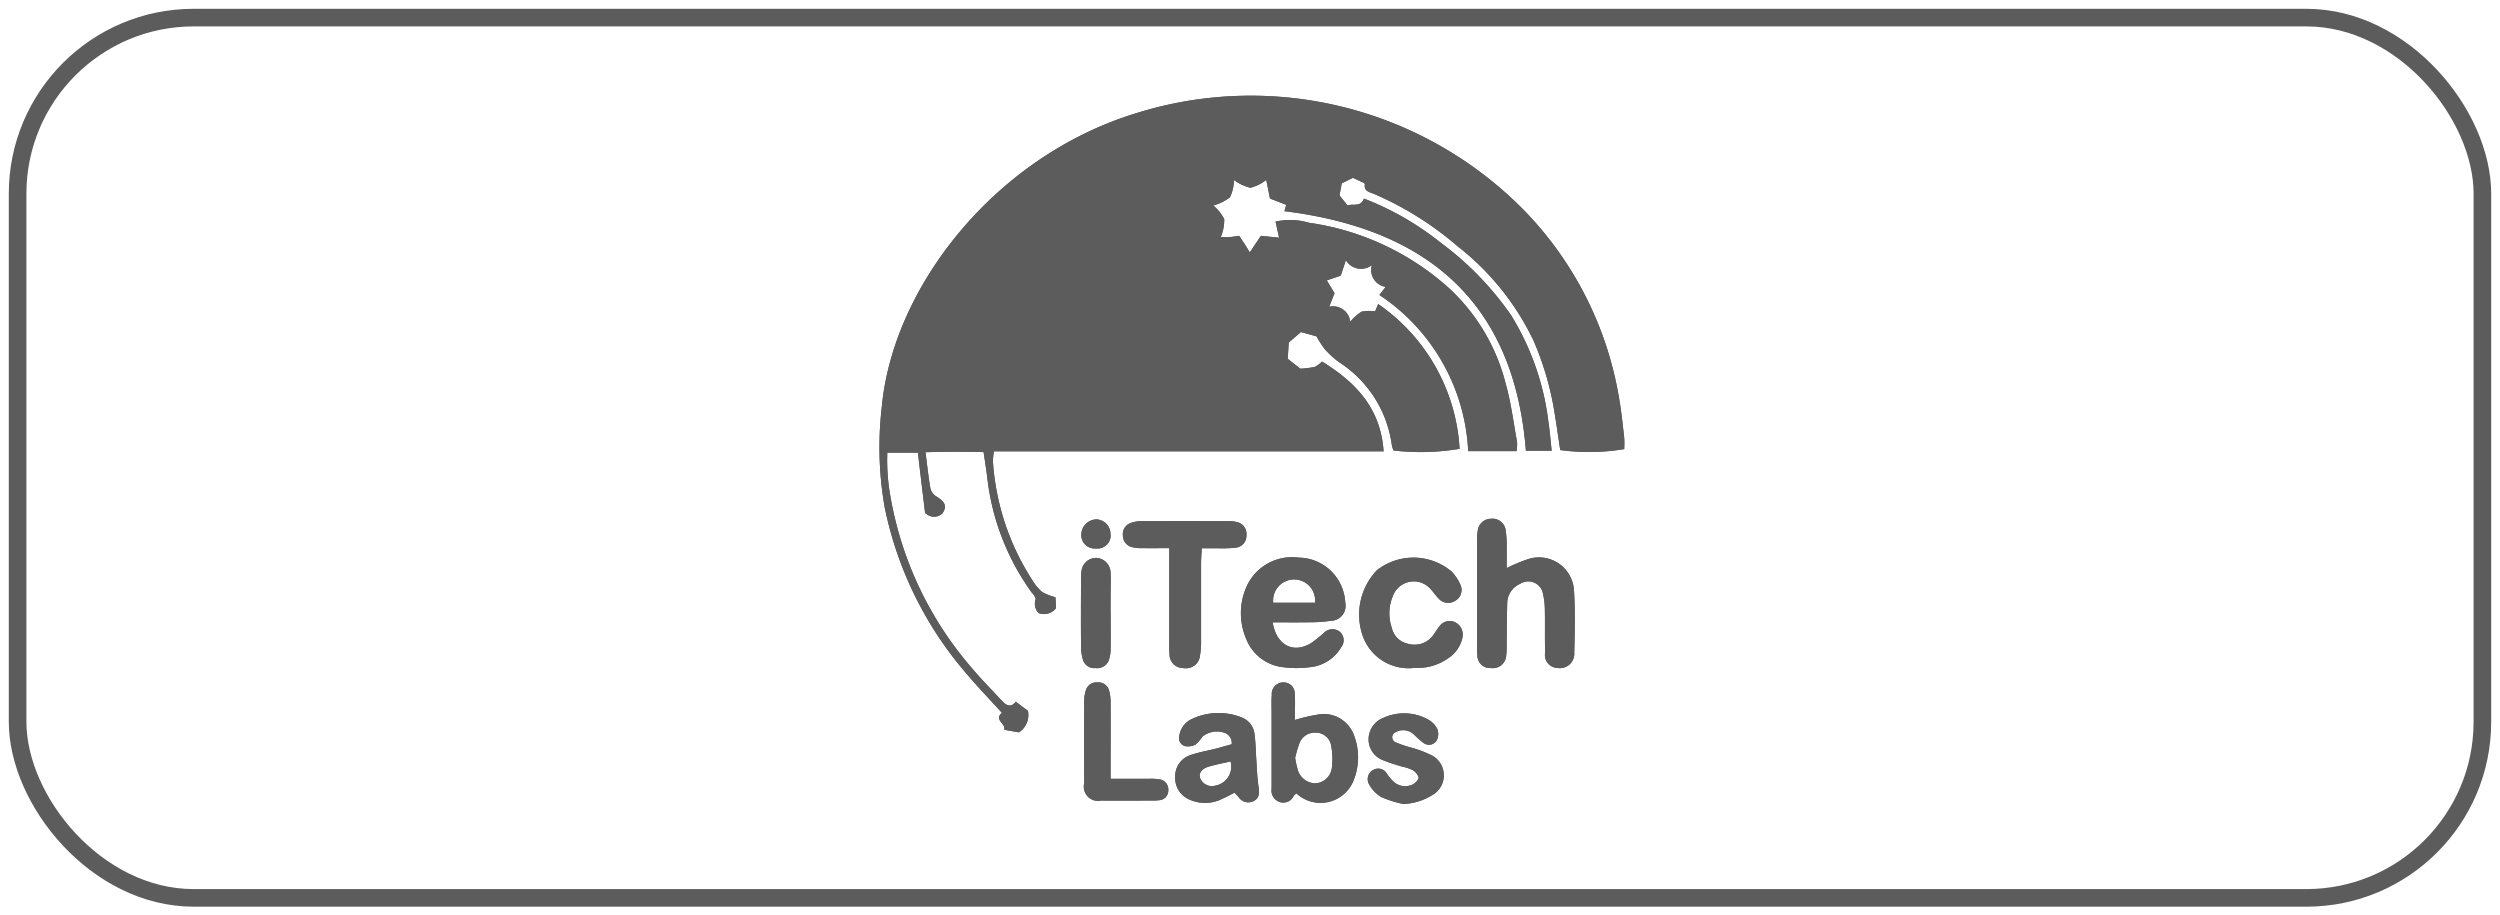
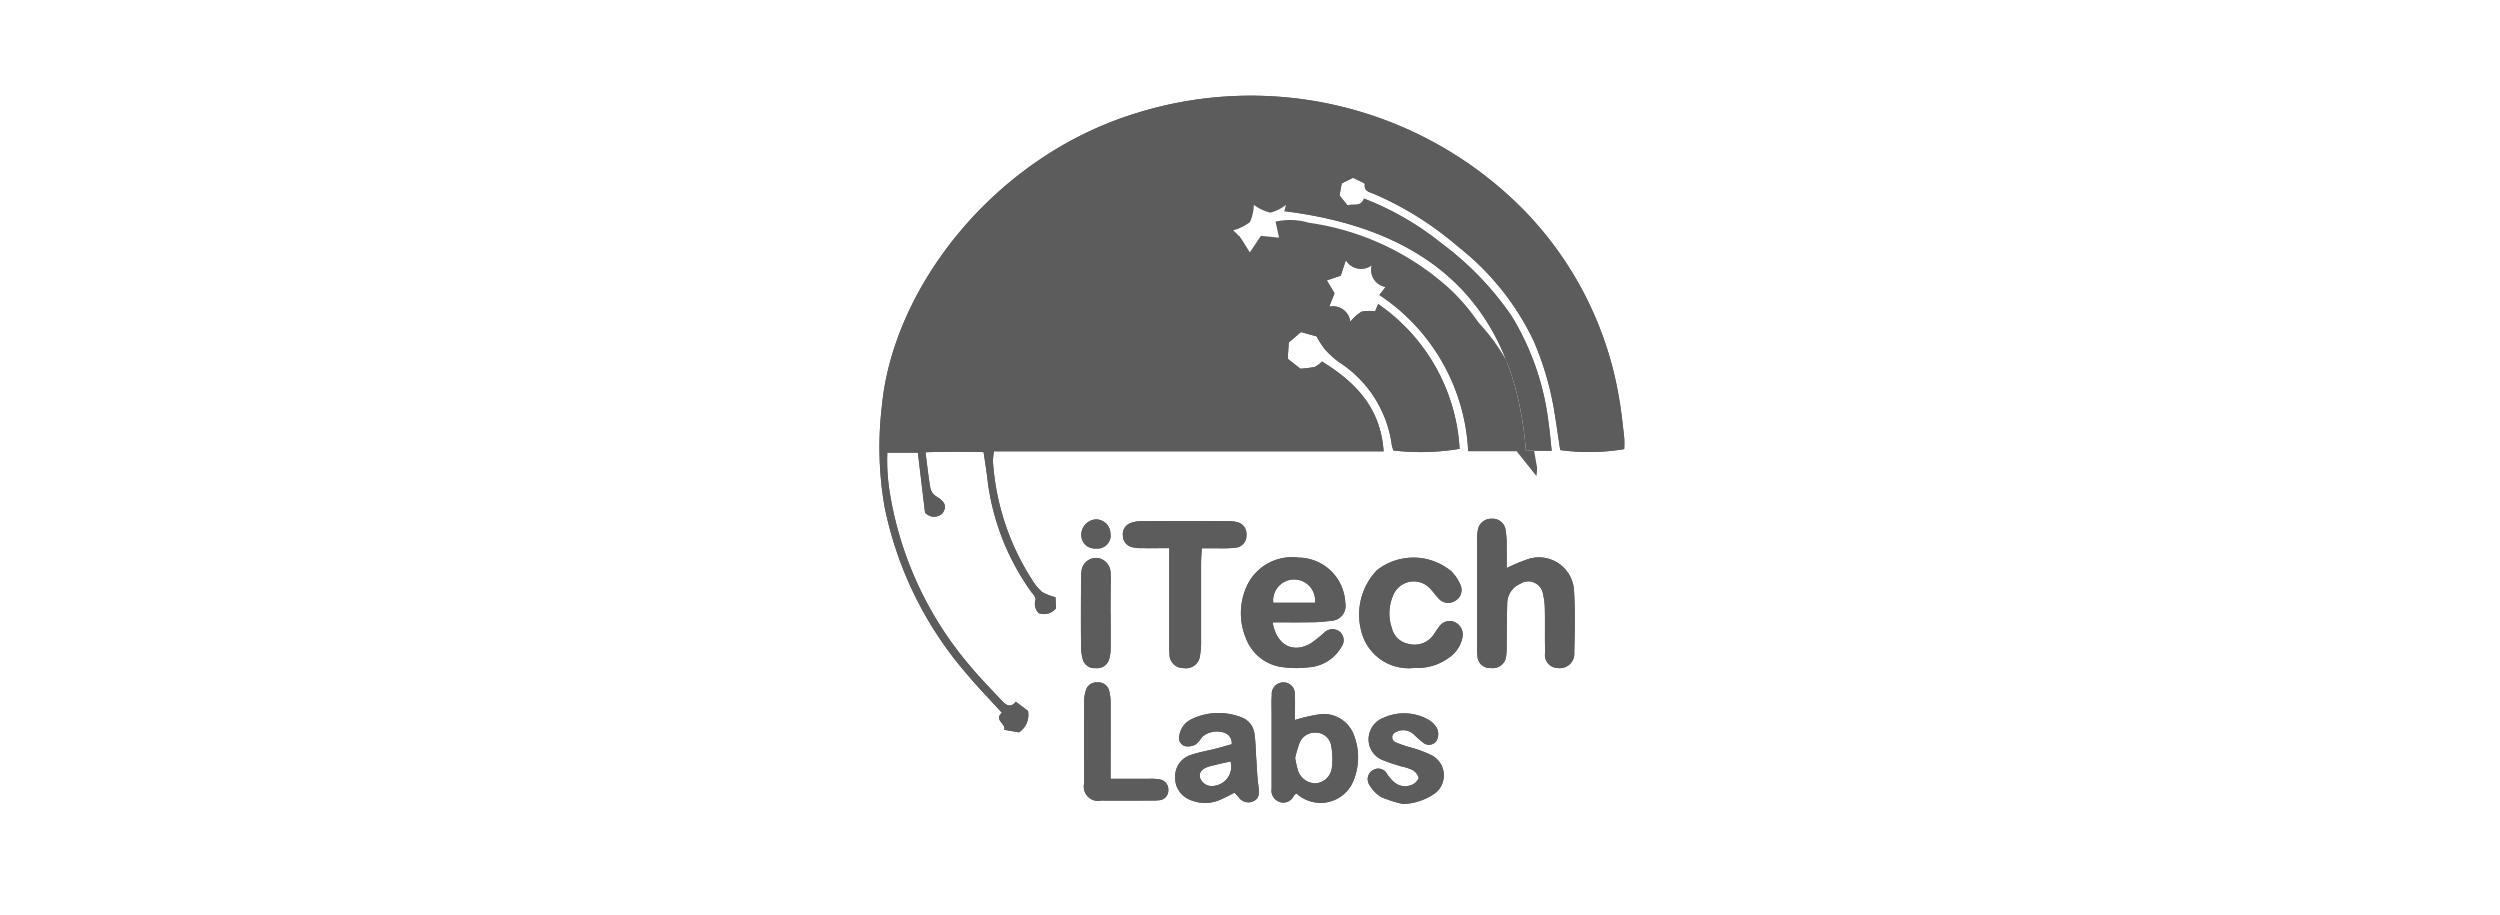
<svg xmlns="http://www.w3.org/2000/svg" id="mobikwik" width="142" height="52">
  <defs>
    <style>.cls-2{fill:#5c5c5c;fill-rule:evenodd}</style>
  </defs>
-   <rect id="ramka_copy_3" width="140" height="50" x="1" y="1" data-name="ramka copy 3" rx="10" ry="10" style="fill:none;stroke:#5c5c5c;stroke-width:1px" />
  <g id="itech">
    <path d="M86.14 25.626h-2.747a11.286 11.286 0 0 0-5.043-8.871l.355-.46a.967.967 0 0 1-.779-1.238 1.007 1.007 0 0 1-1.481-.278l-.291.878-.791.269.437.727-.3.771a.98.98 0 0 1 1.193.85 2.822 2.822 0 0 1 .638-.569 2.275 2.275 0 0 1 .775-.018l.173-.418a10.726 10.726 0 0 1 4.626 8.224 13.279 13.279 0 0 1-3.751.095 1.524 1.524 0 0 1-.1-.317 6.642 6.642 0 0 0-3.009-4.708 5.113 5.113 0 0 1-.8-.735 5.43 5.43 0 0 1-.466-.724l-.885-.244-.692.594-.059.924.719.565a6.245 6.245 0 0 0 .814-.1 1.526 1.526 0 0 0 .413-.309c1.865 1.151 3.326 2.6 3.5 5.1H56.455a3.728 3.728 0 0 0-.055.593 14.118 14.118 0 0 0 2.235 6.724 2.658 2.658 0 0 0 .562.677 2.914 2.914 0 0 0 .753.293l.033.624a.871.871 0 0 1-.987.28.757.757 0 0 1-.166-.8.816.816 0 0 0-.22-.358 13.785 13.785 0 0 1-2.542-6.612c-.056-.434-.125-.867-.2-1.376a61.638 61.638 0 0 0-3.3.007c.1.767.167 1.423.283 2.071a.745.745 0 0 0 .328.439c.5.3.614.554.366.945a.671.671 0 0 1-.944.03.173.173 0 0 1-.058-.041l-.408-3.417H50.4a11.419 11.419 0 0 0 .118 2.133 20.121 20.121 0 0 0 4.7 10.119c.538.641 1.132 1.235 1.7 1.851.256.278.523.377.779.041l.691.519a1.179 1.179 0 0 1-.513 1.223l-.844-.15c.147-.328-.6-.544-.123-.963-.691-.761-1.395-1.487-2.043-2.259a20.766 20.766 0 0 1-4.623-9.453 19.756 19.756 0 0 1-.156-5.661c.629-6.8 6.413-14.226 14.451-16.684a21.766 21.766 0 0 1 22.08 5.569 20 20 0 0 1 5.355 10.67c.126.726.2 1.461.283 2.194a5.649 5.649 0 0 1 0 .647 12.061 12.061 0 0 1-3.634.054c-.124-.807-.236-1.631-.378-2.449a17.1 17.1 0 0 0-1.125-3.738A14.959 14.959 0 0 0 82.807 14a18.473 18.473 0 0 0-4.747-2.979c-.253-.11-.611-.143-.535-.577a.58.58 0 0 0-.209-.122c-.145-.072-.293-.141-.466-.223l-.639.315-.127.688.457.565c.3-.111.749.117.933-.387a16.435 16.435 0 0 1 4.375 2.52 17.438 17.438 0 0 1 3.995 4.127 14.977 14.977 0 0 1 2.113 6.093c.076.5.115 1.011.179 1.583h-1.465C86.007 17.174 81.066 13 72.955 11.995c.02-.068.041-.134.059-.2.013-.046.022-.094.038-.164l-.917-.354-.212-1.059a2.409 2.409 0 0 1-.9.448 2.6 2.6 0 0 1-.935-.442 2.418 2.418 0 0 1-.225.982 2.687 2.687 0 0 1-.951.465 2.454 2.454 0 0 1 .625.776 2.639 2.639 0 0 1-.193 1.017c.183 0 .35.009.516 0s.335-.044.523-.07l.293.441c.093.141.181.289.312.5l.632-.94 1.031.105-.2-.912a3.735 3.735 0 0 1 1.886.062 15.031 15.031 0 0 1 7.991 3.74 11.072 11.072 0 0 1 3.194 5.4c.307 1.083.445 2.214.649 3.326a2.432 2.432 0 0 1-.031.51Zm-.561 6.643a9.526 9.526 0 0 1 1.2-.506 1.994 1.994 0 0 1 2.627 1.831c.073 1.152.041 2.314.012 3.47a.819.819 0 0 1-.954.876.734.734 0 0 1-.7-.871c-.025-.812 0-1.625-.017-2.437a3.955 3.955 0 0 0-.1-.875.848.848 0 0 0-1.307-.594 1.208 1.208 0 0 0-.729 1.113c-.024.763-.022 1.526-.033 2.289a4.526 4.526 0 0 1-.025.663.759.759 0 0 1-.866.716.714.714 0 0 1-.771-.726 3.647 3.647 0 0 1-.016-.518v-5.982a2.966 2.966 0 0 1 .038-.588.762.762 0 0 1 .768-.665.749.749 0 0 1 .81.612 5.751 5.751 0 0 1 .063 1.027c.007.388 0 .775 0 1.165Zm-13.293 3.079c.217 1.314 1.177 1.788 2.181 1.184a7.713 7.713 0 0 0 .75-.6.664.664 0 0 1 .883-.047.636.636 0 0 1 .082.875 2.307 2.307 0 0 1-1.81 1.139 5.81 5.81 0 0 1-1.476 0 2.553 2.553 0 0 1-2.122-1.634 3.69 3.69 0 0 1-.027-2.809 2.832 2.832 0 0 1 3.02-1.783 2.677 2.677 0 0 1 2.554 1.989 2.469 2.469 0 0 1 .091.581.848.848 0 0 1-.823 1.019 7.983 7.983 0 0 1-1.178.083c-.687.012-1.373.003-2.125.003Zm.034-1.113h2.372a1.193 1.193 0 1 0-2.372 0Zm-5.91-3.1c-.592 0-1.059.005-1.526 0a2.283 2.283 0 0 1-.586-.057.675.675 0 0 1-.516-.647.664.664 0 0 1 .416-.714 1.816 1.816 0 0 1 .644-.117 497.56 497.56 0 0 1 4.887 0 1.954 1.954 0 0 1 .512.05.691.691 0 0 1 .557.762.682.682 0 0 1-.633.7 7.7 7.7 0 0 1-.96.031h-.943c-.017.325-.041.586-.041.847v4.43a4.182 4.182 0 0 1-.06.807.8.8 0 0 1-.945.719.776.776 0 0 1-.788-.809c-.026-.268-.013-.541-.013-.811v-5.189Zm13.939 6.8a2.763 2.763 0 0 1-2.908-1.715 3.654 3.654 0 0 1 .769-3.833 3.367 3.367 0 0 1 4.225.062 2.42 2.42 0 0 1 .495.722.708.708 0 0 1-.282.96.727.727 0 0 1-.94-.141c-.156-.156-.277-.348-.43-.507a1.265 1.265 0 0 0-2.169.388 2.532 2.532 0 0 0-.052 1.8 1.187 1.187 0 0 0 .968.906 1.305 1.305 0 0 0 1.38-.494c.116-.159.213-.334.339-.484a.712.712 0 0 1 .914-.251.784.784 0 0 1 .407.873 1.849 1.849 0 0 1-.827 1.18 2.977 2.977 0 0 1-1.89.531Zm-6.8 2.961a9.329 9.329 0 0 1 1.528-.34 1.844 1.844 0 0 1 1.862 1.3 3.47 3.47 0 0 1-.022 2.382 2.016 2.016 0 0 1-3.276.83.616.616 0 0 0-.155.133.648.648 0 0 1-.806.35.689.689 0 0 1-.453-.762v-4.2c0-.369-.016-.738.01-1.105a.657.657 0 0 1 .667-.723.633.633 0 0 1 .639.674c.033.479.002.965.002 1.458Zm.017 2.163a6.292 6.292 0 0 0 .137.634 1.06 1.06 0 0 0 1.021.8 1 1 0 0 0 .927-.892 4.07 4.07 0 0 0-.051-1.3.88.88 0 0 0-.853-.686.93.93 0 0 0-.934.586 6.836 6.836 0 0 0-.251.855Zm-3.606-.781a.617.617 0 0 0-.483-.678 1.289 1.289 0 0 0-1.182.247 2.367 2.367 0 0 1-.382.441.927.927 0 0 1-.6.092.473.473 0 0 1-.329-.584 1.238 1.238 0 0 1 .727-.962 3.541 3.541 0 0 1 2.8-.089 1.136 1.136 0 0 1 .744.944c.066.46.069.928.1 1.392.036.512.048 1.028.121 1.535s.031.736-.284.893a.666.666 0 0 1-.846-.243l-.226-.24c-.24.12-.472.246-.713.355a2.152 2.152 0 0 1-1.793.057 1.34 1.34 0 0 1-.864-1.335 1.264 1.264 0 0 1 .9-1.224c.463-.16.953-.239 1.43-.359.283-.076.563-.159.876-.245Zm-.061.971c-.406.094-.812.171-1.207.284-.44.127-.61.363-.525.662a.716.716 0 0 0 .838.434 1.1 1.1 0 0 0 .89-1.383Zm9.805 2.42a6.747 6.747 0 0 1-1.247-.394 1.915 1.915 0 0 1-.693-.726.589.589 0 0 1 .252-.824.561.561 0 0 1 .765.231 2.636 2.636 0 0 0 .327.4.984.984 0 0 0 1.024.247.735.735 0 0 0 .451-.413.721.721 0 0 0-.366-.459 2.734 2.734 0 0 0-.628-.2c-.328-.106-.663-.2-.978-.332a1.269 1.269 0 0 1-.876-1.17 1.315 1.315 0 0 1 .863-1.264 2.812 2.812 0 0 1 2.5.095 1.264 1.264 0 0 1 .549.565.8.8 0 0 1-.063.665.517.517 0 0 1-.73.109 5.939 5.939 0 0 1-.549-.485.872.872 0 0 0-1.023-.129.31.31 0 0 0-.006.58 6.877 6.877 0 0 0 .834.287 6.639 6.639 0 0 1 1.236.464 1.284 1.284 0 0 1 0 2.249 3.3 3.3 0 0 1-1.646.501Zm-16.62-1.433h2.167a2.989 2.989 0 0 1 .589.03.578.578 0 0 1 .52.615.551.551 0 0 1-.553.573 2.217 2.217 0 0 1-.295.017c-.986 0-1.972.012-2.958 0a.81.81 0 0 1-.971-.986 370.996 370.996 0 0 1 0-4.718 1.884 1.884 0 0 1 .1-.574.617.617 0 0 1 .623-.432.634.634 0 0 1 .687.448 2.6 2.6 0 0 1 .089.724c.009 1.18 0 2.359 0 3.539v.766Zm0-9.376c0 .662.008 1.324 0 1.986a2.084 2.084 0 0 1-.1.645.706.706 0 0 1-.763.455.667.667 0 0 1-.701-.446 2.629 2.629 0 0 1-.117-.79c-.011-1.25-.006-2.5 0-3.751a3.059 3.059 0 0 1 .025-.513.839.839 0 0 1 .851-.757.854.854 0 0 1 .8.82 5.7 5.7 0 0 1 .009.588q-.008.878-.009 1.76Zm0-4.5a.747.747 0 0 1-.839.793.762.762 0 0 1-.827-.81.882.882 0 0 1 .842-.843.827.827 0 0 1 .814.855Z" class="cls-2" />
-     <path id="Shape_27_copy" d="M86.14 25.626h-2.747a11.286 11.286 0 0 0-5.043-8.871l.355-.46a.967.967 0 0 1-.779-1.238 1.007 1.007 0 0 1-1.481-.278l-.291.878-.791.269.437.727-.3.771a.98.98 0 0 1 1.193.85 2.822 2.822 0 0 1 .638-.569 2.275 2.275 0 0 1 .775-.018l.173-.418a10.726 10.726 0 0 1 4.626 8.224 13.279 13.279 0 0 1-3.751.095 1.524 1.524 0 0 1-.1-.317 6.642 6.642 0 0 0-3.009-4.708 5.113 5.113 0 0 1-.8-.735 5.43 5.43 0 0 1-.466-.724l-.885-.244-.692.594-.059.924.719.565a6.245 6.245 0 0 0 .814-.1 1.526 1.526 0 0 0 .413-.309c1.865 1.151 3.326 2.6 3.5 5.1H56.455a3.728 3.728 0 0 0-.055.593 14.118 14.118 0 0 0 2.235 6.724 2.658 2.658 0 0 0 .562.677 2.914 2.914 0 0 0 .753.293l.033.624a.871.871 0 0 1-.987.28.757.757 0 0 1-.166-.8.816.816 0 0 0-.22-.358 13.785 13.785 0 0 1-2.542-6.612c-.056-.434-.125-.867-.2-1.376a61.638 61.638 0 0 0-3.3.007c.1.767.167 1.423.283 2.071a.745.745 0 0 0 .328.439c.5.3.614.554.366.945a.671.671 0 0 1-.944.03.173.173 0 0 1-.058-.041l-.408-3.417H50.4a11.419 11.419 0 0 0 .118 2.133 20.121 20.121 0 0 0 4.7 10.119c.538.641 1.132 1.235 1.7 1.851.256.278.523.377.779.041l.691.519a1.179 1.179 0 0 1-.513 1.223l-.844-.15c.147-.328-.6-.544-.123-.963-.691-.761-1.395-1.487-2.043-2.259a20.766 20.766 0 0 1-4.623-9.453 19.756 19.756 0 0 1-.156-5.661c.629-6.8 6.413-14.226 14.451-16.684a21.766 21.766 0 0 1 22.08 5.569 20 20 0 0 1 5.355 10.67c.126.726.2 1.461.283 2.194a5.649 5.649 0 0 1 0 .647 12.061 12.061 0 0 1-3.634.054c-.124-.807-.236-1.631-.378-2.449a17.1 17.1 0 0 0-1.125-3.738A14.959 14.959 0 0 0 82.807 14a18.473 18.473 0 0 0-4.747-2.979c-.253-.11-.611-.143-.535-.577a.58.58 0 0 0-.209-.122c-.145-.072-.293-.141-.466-.223l-.639.315-.127.688.457.565c.3-.111.749.117.933-.387a16.435 16.435 0 0 1 4.375 2.52 17.438 17.438 0 0 1 3.995 4.127 14.977 14.977 0 0 1 2.113 6.093c.076.5.115 1.011.179 1.583h-1.465C86.007 17.174 81.066 13 72.955 11.995c.02-.068.041-.134.059-.2.013-.046.022-.094.038-.164l-.917-.354-.212-1.059a2.409 2.409 0 0 1-.9.448 2.6 2.6 0 0 1-.935-.442 2.418 2.418 0 0 1-.225.982 2.687 2.687 0 0 1-.951.465 2.454 2.454 0 0 1 .625.776 2.639 2.639 0 0 1-.193 1.017c.183 0 .35.009.516 0s.335-.044.523-.07l.293.441c.093.141.181.289.312.5l.632-.94 1.031.105-.2-.912a3.735 3.735 0 0 1 1.886.062 15.031 15.031 0 0 1 7.991 3.74 11.072 11.072 0 0 1 3.194 5.4c.307 1.083.445 2.214.649 3.326a2.432 2.432 0 0 1-.031.51Zm-.561 6.643a9.526 9.526 0 0 1 1.2-.506 1.994 1.994 0 0 1 2.627 1.831c.073 1.152.041 2.314.012 3.47a.819.819 0 0 1-.954.876.734.734 0 0 1-.7-.871c-.025-.812 0-1.625-.017-2.437a3.955 3.955 0 0 0-.1-.875.848.848 0 0 0-1.307-.594 1.208 1.208 0 0 0-.729 1.113c-.024.763-.022 1.526-.033 2.289a4.526 4.526 0 0 1-.025.663.759.759 0 0 1-.866.716.714.714 0 0 1-.771-.726 3.647 3.647 0 0 1-.016-.518v-5.982a2.966 2.966 0 0 1 .038-.588.762.762 0 0 1 .768-.665.749.749 0 0 1 .81.612 5.751 5.751 0 0 1 .063 1.027c.007.388 0 .775 0 1.165Zm-13.293 3.079c.217 1.314 1.177 1.788 2.181 1.184a7.713 7.713 0 0 0 .75-.6.664.664 0 0 1 .883-.047.636.636 0 0 1 .082.875 2.307 2.307 0 0 1-1.81 1.139 5.81 5.81 0 0 1-1.476 0 2.553 2.553 0 0 1-2.122-1.634 3.69 3.69 0 0 1-.027-2.809 2.832 2.832 0 0 1 3.02-1.783 2.677 2.677 0 0 1 2.554 1.989 2.469 2.469 0 0 1 .091.581.848.848 0 0 1-.823 1.019 7.983 7.983 0 0 1-1.178.083c-.687.012-1.373.003-2.125.003Zm.034-1.113h2.372a1.193 1.193 0 1 0-2.372 0Zm-5.91-3.1c-.592 0-1.059.005-1.526 0a2.283 2.283 0 0 1-.586-.057.675.675 0 0 1-.516-.647.664.664 0 0 1 .416-.714 1.816 1.816 0 0 1 .644-.117 497.56 497.56 0 0 1 4.887 0 1.954 1.954 0 0 1 .512.05.691.691 0 0 1 .557.762.682.682 0 0 1-.633.7 7.7 7.7 0 0 1-.96.031h-.943c-.017.325-.041.586-.041.847v4.43a4.182 4.182 0 0 1-.06.807.8.8 0 0 1-.945.719.776.776 0 0 1-.788-.809c-.026-.268-.013-.541-.013-.811v-5.189Zm13.939 6.8a2.763 2.763 0 0 1-2.908-1.715 3.654 3.654 0 0 1 .769-3.833 3.367 3.367 0 0 1 4.225.062 2.42 2.42 0 0 1 .495.722.708.708 0 0 1-.282.96.727.727 0 0 1-.94-.141c-.156-.156-.277-.348-.43-.507a1.265 1.265 0 0 0-2.169.388 2.532 2.532 0 0 0-.052 1.8 1.187 1.187 0 0 0 .968.906 1.305 1.305 0 0 0 1.38-.494c.116-.159.213-.334.339-.484a.712.712 0 0 1 .914-.251.784.784 0 0 1 .407.873 1.849 1.849 0 0 1-.827 1.18 2.977 2.977 0 0 1-1.89.531Zm-6.8 2.961a9.329 9.329 0 0 1 1.528-.34 1.844 1.844 0 0 1 1.862 1.3 3.47 3.47 0 0 1-.022 2.382 2.016 2.016 0 0 1-3.276.83.616.616 0 0 0-.155.133.648.648 0 0 1-.806.35.689.689 0 0 1-.453-.762v-4.2c0-.369-.016-.738.01-1.105a.657.657 0 0 1 .667-.723.633.633 0 0 1 .639.674c.033.479.002.965.002 1.458Zm.017 2.163a6.292 6.292 0 0 0 .137.634 1.06 1.06 0 0 0 1.021.8 1 1 0 0 0 .927-.892 4.07 4.07 0 0 0-.051-1.3.88.88 0 0 0-.853-.686.93.93 0 0 0-.934.586 6.836 6.836 0 0 0-.251.855Zm-3.606-.781a.617.617 0 0 0-.483-.678 1.289 1.289 0 0 0-1.182.247 2.367 2.367 0 0 1-.382.441.927.927 0 0 1-.6.092.473.473 0 0 1-.329-.584 1.238 1.238 0 0 1 .727-.962 3.541 3.541 0 0 1 2.8-.089 1.136 1.136 0 0 1 .744.944c.066.46.069.928.1 1.392.036.512.048 1.028.121 1.535s.031.736-.284.893a.666.666 0 0 1-.846-.243l-.226-.24c-.24.12-.472.246-.713.355a2.152 2.152 0 0 1-1.793.057 1.34 1.34 0 0 1-.864-1.335 1.264 1.264 0 0 1 .9-1.224c.463-.16.953-.239 1.43-.359.283-.076.563-.159.876-.245Zm-.061.971c-.406.094-.812.171-1.207.284-.44.127-.61.363-.525.662a.716.716 0 0 0 .838.434 1.1 1.1 0 0 0 .89-1.383Zm9.805 2.42a6.747 6.747 0 0 1-1.247-.394 1.915 1.915 0 0 1-.693-.726.589.589 0 0 1 .252-.824.561.561 0 0 1 .765.231 2.636 2.636 0 0 0 .327.4.984.984 0 0 0 1.024.247.735.735 0 0 0 .451-.413.721.721 0 0 0-.366-.459 2.734 2.734 0 0 0-.628-.2c-.328-.106-.663-.2-.978-.332a1.269 1.269 0 0 1-.876-1.17 1.315 1.315 0 0 1 .863-1.264 2.812 2.812 0 0 1 2.5.095 1.264 1.264 0 0 1 .549.565.8.8 0 0 1-.063.665.517.517 0 0 1-.73.109 5.939 5.939 0 0 1-.549-.485.872.872 0 0 0-1.023-.129.31.31 0 0 0-.006.58 6.877 6.877 0 0 0 .834.287 6.639 6.639 0 0 1 1.236.464 1.284 1.284 0 0 1 0 2.249 3.3 3.3 0 0 1-1.646.501Zm-16.62-1.433h2.167a2.989 2.989 0 0 1 .589.03.578.578 0 0 1 .52.615.551.551 0 0 1-.553.573 2.217 2.217 0 0 1-.295.017c-.986 0-1.972.012-2.958 0a.81.81 0 0 1-.971-.986 370.996 370.996 0 0 1 0-4.718 1.884 1.884 0 0 1 .1-.574.617.617 0 0 1 .623-.432.634.634 0 0 1 .687.448 2.6 2.6 0 0 1 .089.724c.009 1.18 0 2.359 0 3.539v.766Zm0-9.376c0 .662.008 1.324 0 1.986a2.084 2.084 0 0 1-.1.645.706.706 0 0 1-.763.455.667.667 0 0 1-.701-.446 2.629 2.629 0 0 1-.117-.79c-.011-1.25-.006-2.5 0-3.751a3.059 3.059 0 0 1 .025-.513.839.839 0 0 1 .851-.757.854.854 0 0 1 .8.82 5.7 5.7 0 0 1 .009.588q-.008.878-.009 1.76Zm0-4.5a.747.747 0 0 1-.839.793.762.762 0 0 1-.827-.81.882.882 0 0 1 .842-.843.827.827 0 0 1 .814.855Z" class="cls-2" data-name="Shape 27 copy" />
+     <path id="Shape_27_copy" d="M86.14 25.626h-2.747a11.286 11.286 0 0 0-5.043-8.871l.355-.46a.967.967 0 0 1-.779-1.238 1.007 1.007 0 0 1-1.481-.278l-.291.878-.791.269.437.727-.3.771a.98.98 0 0 1 1.193.85 2.822 2.822 0 0 1 .638-.569 2.275 2.275 0 0 1 .775-.018l.173-.418a10.726 10.726 0 0 1 4.626 8.224 13.279 13.279 0 0 1-3.751.095 1.524 1.524 0 0 1-.1-.317 6.642 6.642 0 0 0-3.009-4.708 5.113 5.113 0 0 1-.8-.735 5.43 5.43 0 0 1-.466-.724l-.885-.244-.692.594-.059.924.719.565a6.245 6.245 0 0 0 .814-.1 1.526 1.526 0 0 0 .413-.309c1.865 1.151 3.326 2.6 3.5 5.1H56.455a3.728 3.728 0 0 0-.055.593 14.118 14.118 0 0 0 2.235 6.724 2.658 2.658 0 0 0 .562.677 2.914 2.914 0 0 0 .753.293l.033.624a.871.871 0 0 1-.987.28.757.757 0 0 1-.166-.8.816.816 0 0 0-.22-.358 13.785 13.785 0 0 1-2.542-6.612c-.056-.434-.125-.867-.2-1.376a61.638 61.638 0 0 0-3.3.007c.1.767.167 1.423.283 2.071a.745.745 0 0 0 .328.439c.5.3.614.554.366.945a.671.671 0 0 1-.944.03.173.173 0 0 1-.058-.041l-.408-3.417H50.4a11.419 11.419 0 0 0 .118 2.133 20.121 20.121 0 0 0 4.7 10.119c.538.641 1.132 1.235 1.7 1.851.256.278.523.377.779.041l.691.519a1.179 1.179 0 0 1-.513 1.223l-.844-.15c.147-.328-.6-.544-.123-.963-.691-.761-1.395-1.487-2.043-2.259a20.766 20.766 0 0 1-4.623-9.453 19.756 19.756 0 0 1-.156-5.661c.629-6.8 6.413-14.226 14.451-16.684a21.766 21.766 0 0 1 22.08 5.569 20 20 0 0 1 5.355 10.67c.126.726.2 1.461.283 2.194a5.649 5.649 0 0 1 0 .647 12.061 12.061 0 0 1-3.634.054c-.124-.807-.236-1.631-.378-2.449a17.1 17.1 0 0 0-1.125-3.738A14.959 14.959 0 0 0 82.807 14a18.473 18.473 0 0 0-4.747-2.979c-.253-.11-.611-.143-.535-.577a.58.58 0 0 0-.209-.122c-.145-.072-.293-.141-.466-.223l-.639.315-.127.688.457.565c.3-.111.749.117.933-.387a16.435 16.435 0 0 1 4.375 2.52 17.438 17.438 0 0 1 3.995 4.127 14.977 14.977 0 0 1 2.113 6.093c.076.5.115 1.011.179 1.583h-1.465C86.007 17.174 81.066 13 72.955 11.995c.02-.068.041-.134.059-.2.013-.046.022-.094.038-.164a2.409 2.409 0 0 1-.9.448 2.6 2.6 0 0 1-.935-.442 2.418 2.418 0 0 1-.225.982 2.687 2.687 0 0 1-.951.465 2.454 2.454 0 0 1 .625.776 2.639 2.639 0 0 1-.193 1.017c.183 0 .35.009.516 0s.335-.044.523-.07l.293.441c.093.141.181.289.312.5l.632-.94 1.031.105-.2-.912a3.735 3.735 0 0 1 1.886.062 15.031 15.031 0 0 1 7.991 3.74 11.072 11.072 0 0 1 3.194 5.4c.307 1.083.445 2.214.649 3.326a2.432 2.432 0 0 1-.031.51Zm-.561 6.643a9.526 9.526 0 0 1 1.2-.506 1.994 1.994 0 0 1 2.627 1.831c.073 1.152.041 2.314.012 3.47a.819.819 0 0 1-.954.876.734.734 0 0 1-.7-.871c-.025-.812 0-1.625-.017-2.437a3.955 3.955 0 0 0-.1-.875.848.848 0 0 0-1.307-.594 1.208 1.208 0 0 0-.729 1.113c-.024.763-.022 1.526-.033 2.289a4.526 4.526 0 0 1-.025.663.759.759 0 0 1-.866.716.714.714 0 0 1-.771-.726 3.647 3.647 0 0 1-.016-.518v-5.982a2.966 2.966 0 0 1 .038-.588.762.762 0 0 1 .768-.665.749.749 0 0 1 .81.612 5.751 5.751 0 0 1 .063 1.027c.007.388 0 .775 0 1.165Zm-13.293 3.079c.217 1.314 1.177 1.788 2.181 1.184a7.713 7.713 0 0 0 .75-.6.664.664 0 0 1 .883-.047.636.636 0 0 1 .082.875 2.307 2.307 0 0 1-1.81 1.139 5.81 5.81 0 0 1-1.476 0 2.553 2.553 0 0 1-2.122-1.634 3.69 3.69 0 0 1-.027-2.809 2.832 2.832 0 0 1 3.02-1.783 2.677 2.677 0 0 1 2.554 1.989 2.469 2.469 0 0 1 .091.581.848.848 0 0 1-.823 1.019 7.983 7.983 0 0 1-1.178.083c-.687.012-1.373.003-2.125.003Zm.034-1.113h2.372a1.193 1.193 0 1 0-2.372 0Zm-5.91-3.1c-.592 0-1.059.005-1.526 0a2.283 2.283 0 0 1-.586-.057.675.675 0 0 1-.516-.647.664.664 0 0 1 .416-.714 1.816 1.816 0 0 1 .644-.117 497.56 497.56 0 0 1 4.887 0 1.954 1.954 0 0 1 .512.05.691.691 0 0 1 .557.762.682.682 0 0 1-.633.7 7.7 7.7 0 0 1-.96.031h-.943c-.017.325-.041.586-.041.847v4.43a4.182 4.182 0 0 1-.06.807.8.8 0 0 1-.945.719.776.776 0 0 1-.788-.809c-.026-.268-.013-.541-.013-.811v-5.189Zm13.939 6.8a2.763 2.763 0 0 1-2.908-1.715 3.654 3.654 0 0 1 .769-3.833 3.367 3.367 0 0 1 4.225.062 2.42 2.42 0 0 1 .495.722.708.708 0 0 1-.282.96.727.727 0 0 1-.94-.141c-.156-.156-.277-.348-.43-.507a1.265 1.265 0 0 0-2.169.388 2.532 2.532 0 0 0-.052 1.8 1.187 1.187 0 0 0 .968.906 1.305 1.305 0 0 0 1.38-.494c.116-.159.213-.334.339-.484a.712.712 0 0 1 .914-.251.784.784 0 0 1 .407.873 1.849 1.849 0 0 1-.827 1.18 2.977 2.977 0 0 1-1.89.531Zm-6.8 2.961a9.329 9.329 0 0 1 1.528-.34 1.844 1.844 0 0 1 1.862 1.3 3.47 3.47 0 0 1-.022 2.382 2.016 2.016 0 0 1-3.276.83.616.616 0 0 0-.155.133.648.648 0 0 1-.806.35.689.689 0 0 1-.453-.762v-4.2c0-.369-.016-.738.01-1.105a.657.657 0 0 1 .667-.723.633.633 0 0 1 .639.674c.033.479.002.965.002 1.458Zm.017 2.163a6.292 6.292 0 0 0 .137.634 1.06 1.06 0 0 0 1.021.8 1 1 0 0 0 .927-.892 4.07 4.07 0 0 0-.051-1.3.88.88 0 0 0-.853-.686.93.93 0 0 0-.934.586 6.836 6.836 0 0 0-.251.855Zm-3.606-.781a.617.617 0 0 0-.483-.678 1.289 1.289 0 0 0-1.182.247 2.367 2.367 0 0 1-.382.441.927.927 0 0 1-.6.092.473.473 0 0 1-.329-.584 1.238 1.238 0 0 1 .727-.962 3.541 3.541 0 0 1 2.8-.089 1.136 1.136 0 0 1 .744.944c.066.46.069.928.1 1.392.036.512.048 1.028.121 1.535s.031.736-.284.893a.666.666 0 0 1-.846-.243l-.226-.24c-.24.12-.472.246-.713.355a2.152 2.152 0 0 1-1.793.057 1.34 1.34 0 0 1-.864-1.335 1.264 1.264 0 0 1 .9-1.224c.463-.16.953-.239 1.43-.359.283-.076.563-.159.876-.245Zm-.061.971c-.406.094-.812.171-1.207.284-.44.127-.61.363-.525.662a.716.716 0 0 0 .838.434 1.1 1.1 0 0 0 .89-1.383Zm9.805 2.42a6.747 6.747 0 0 1-1.247-.394 1.915 1.915 0 0 1-.693-.726.589.589 0 0 1 .252-.824.561.561 0 0 1 .765.231 2.636 2.636 0 0 0 .327.4.984.984 0 0 0 1.024.247.735.735 0 0 0 .451-.413.721.721 0 0 0-.366-.459 2.734 2.734 0 0 0-.628-.2c-.328-.106-.663-.2-.978-.332a1.269 1.269 0 0 1-.876-1.17 1.315 1.315 0 0 1 .863-1.264 2.812 2.812 0 0 1 2.5.095 1.264 1.264 0 0 1 .549.565.8.8 0 0 1-.063.665.517.517 0 0 1-.73.109 5.939 5.939 0 0 1-.549-.485.872.872 0 0 0-1.023-.129.31.31 0 0 0-.006.58 6.877 6.877 0 0 0 .834.287 6.639 6.639 0 0 1 1.236.464 1.284 1.284 0 0 1 0 2.249 3.3 3.3 0 0 1-1.646.501Zm-16.62-1.433h2.167a2.989 2.989 0 0 1 .589.03.578.578 0 0 1 .52.615.551.551 0 0 1-.553.573 2.217 2.217 0 0 1-.295.017c-.986 0-1.972.012-2.958 0a.81.81 0 0 1-.971-.986 370.996 370.996 0 0 1 0-4.718 1.884 1.884 0 0 1 .1-.574.617.617 0 0 1 .623-.432.634.634 0 0 1 .687.448 2.6 2.6 0 0 1 .089.724c.009 1.18 0 2.359 0 3.539v.766Zm0-9.376c0 .662.008 1.324 0 1.986a2.084 2.084 0 0 1-.1.645.706.706 0 0 1-.763.455.667.667 0 0 1-.701-.446 2.629 2.629 0 0 1-.117-.79c-.011-1.25-.006-2.5 0-3.751a3.059 3.059 0 0 1 .025-.513.839.839 0 0 1 .851-.757.854.854 0 0 1 .8.82 5.7 5.7 0 0 1 .009.588q-.008.878-.009 1.76Zm0-4.5a.747.747 0 0 1-.839.793.762.762 0 0 1-.827-.81.882.882 0 0 1 .842-.843.827.827 0 0 1 .814.855Z" class="cls-2" data-name="Shape 27 copy" />
  </g>
</svg>